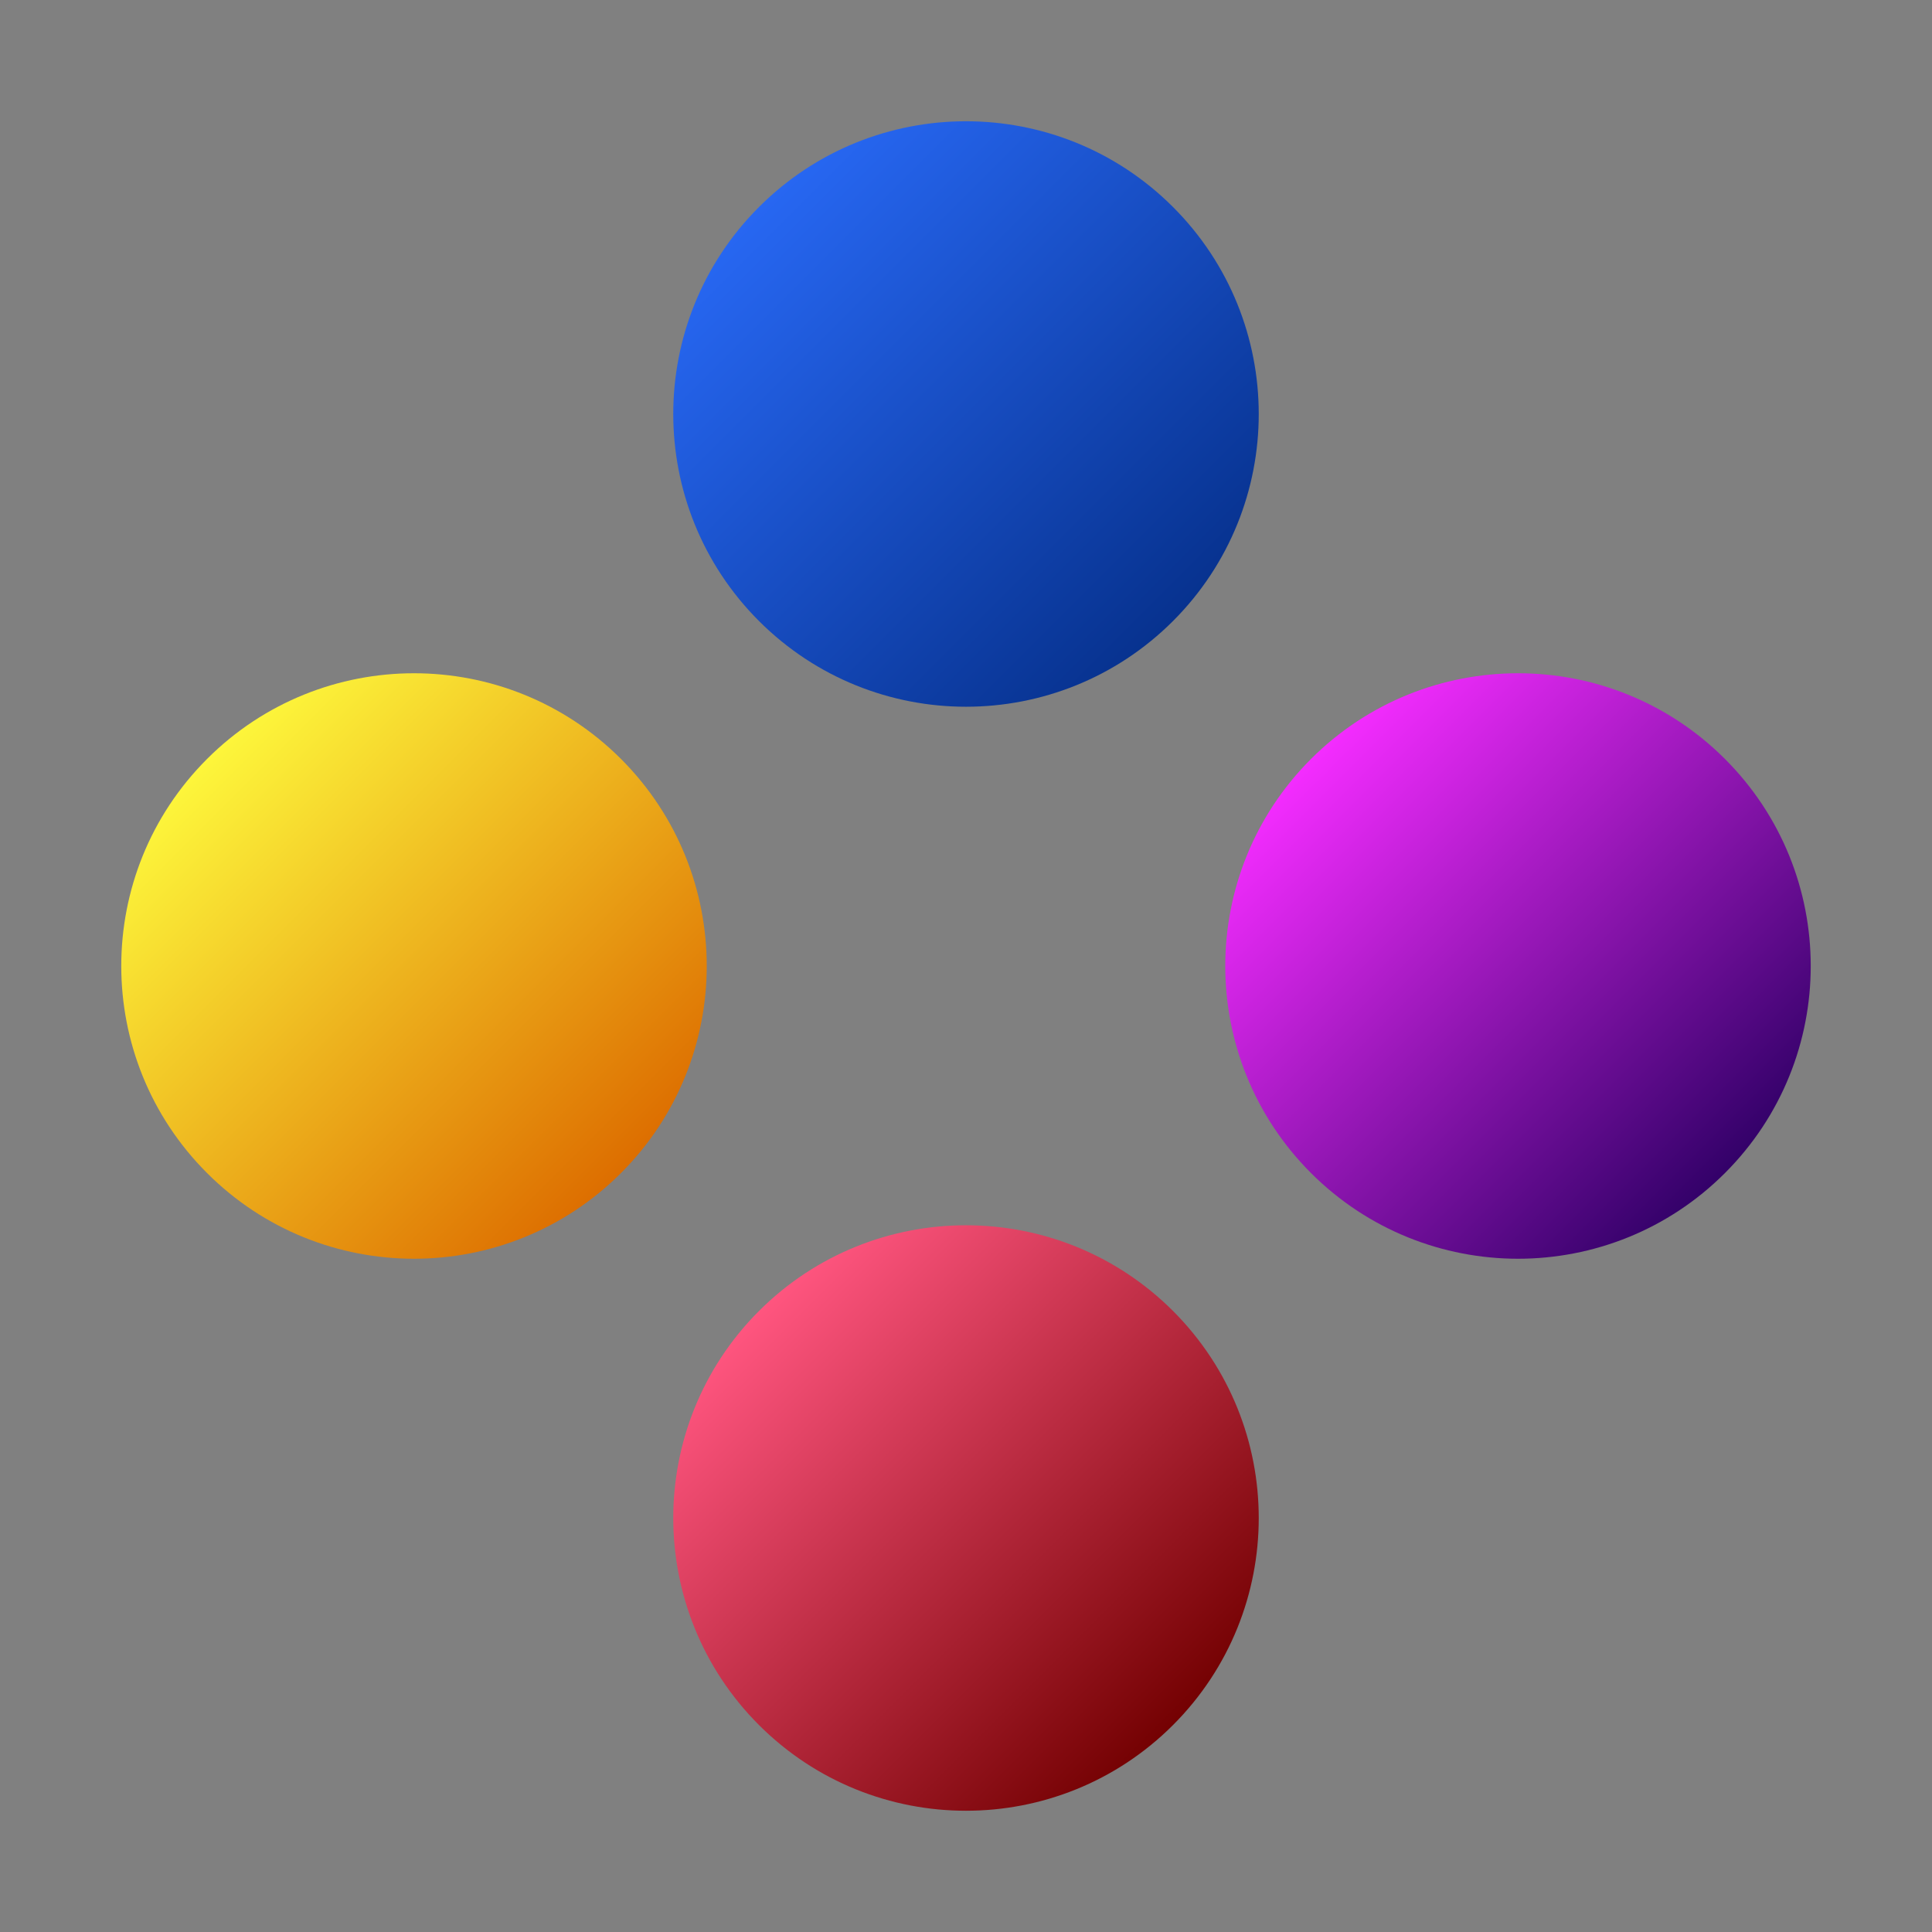
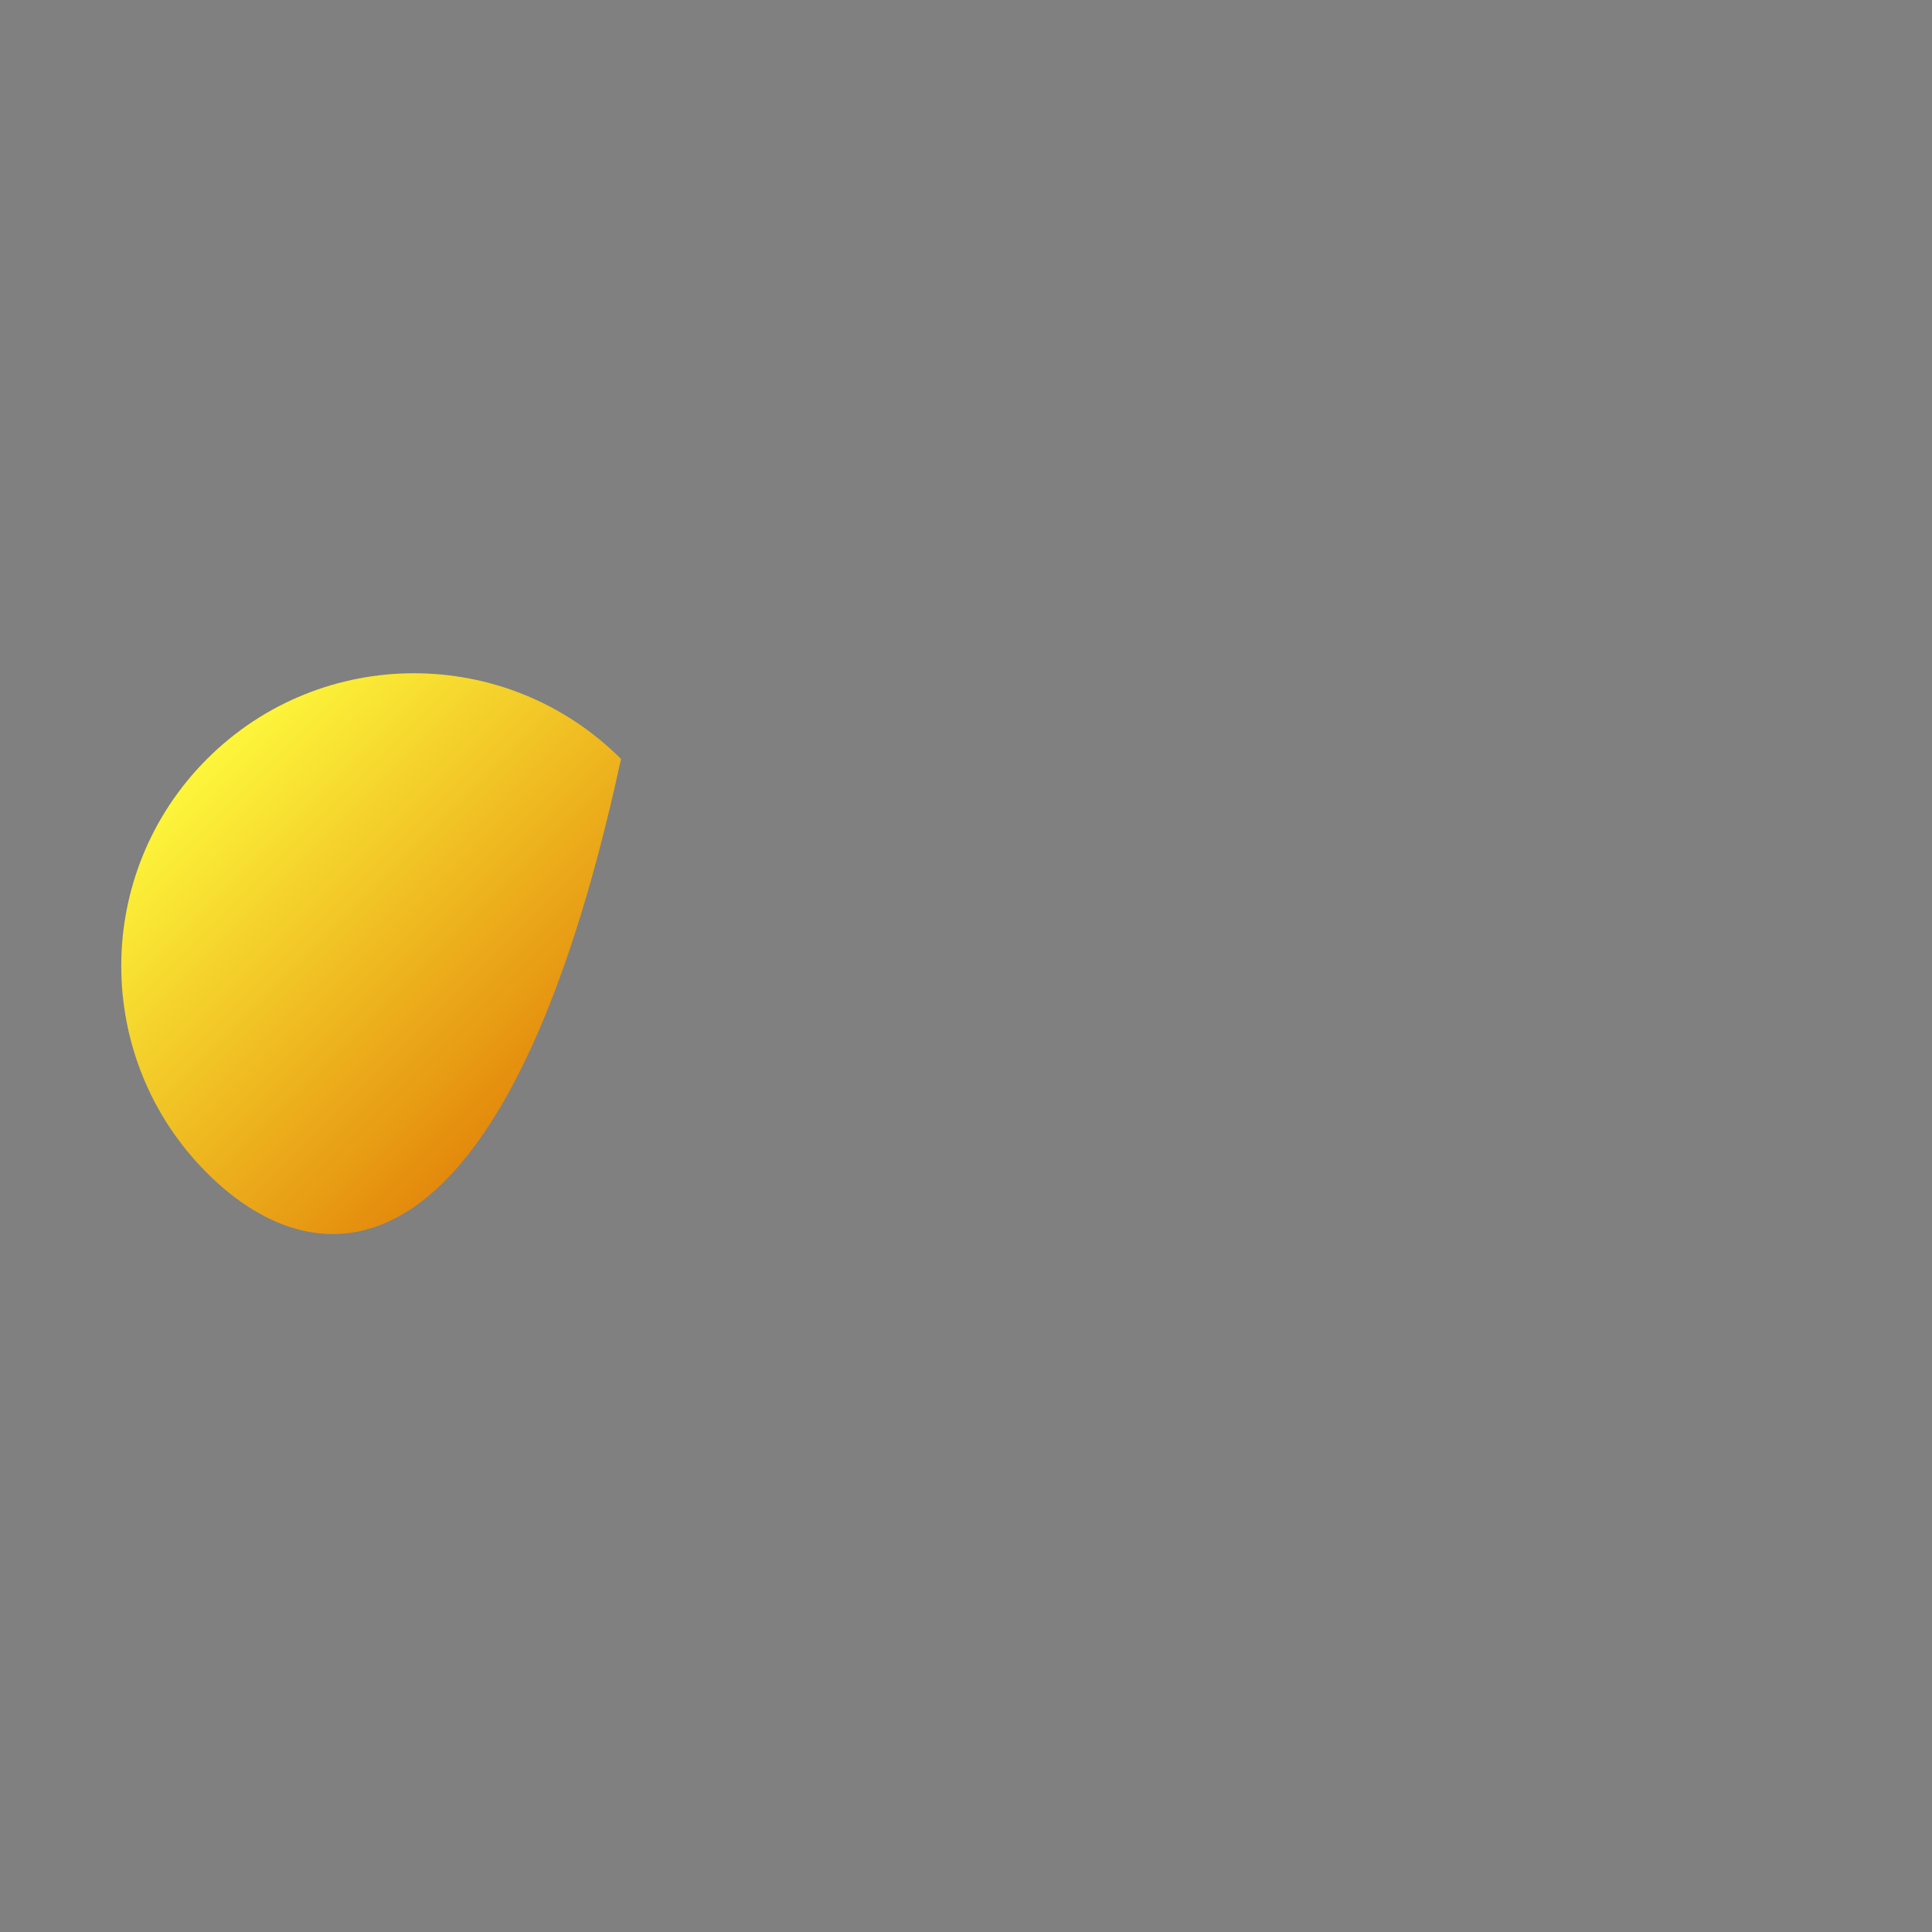
<svg xmlns="http://www.w3.org/2000/svg" width="32" height="32" viewBox="0 0 32 32" fill="none">
  <rect x="0" y="0" width="32" height="32" fill="#808080" stroke="none" />
-   <path d="M10.286 12.571C12.179 14.465 12.179 17.535 10.286 19.429C8.392 21.322 5.322 21.322 3.429 19.429C1.535 17.535 1.535 14.465 3.429 12.571C5.322 10.678 8.392 10.678 10.286 12.571Z" fill="url(#paint0_linear_19_15)" />
-   <path d="M19.429 21.714C21.322 23.608 21.322 26.678 19.429 28.572C17.535 30.465 14.465 30.465 12.571 28.572C10.678 26.678 10.678 23.608 12.571 21.714C14.465 19.821 17.535 19.821 19.429 21.714Z" fill="url(#paint1_linear_19_15)" />
-   <path d="M28.571 12.571C30.465 14.465 30.465 17.535 28.571 19.429C26.678 21.322 23.608 21.322 21.714 19.429C19.821 17.535 19.821 14.465 21.714 12.571C23.608 10.678 26.678 10.678 28.571 12.571Z" fill="url(#paint2_linear_19_15)" />
-   <path d="M19.429 3.429C21.322 5.322 21.322 8.392 19.429 10.286C17.535 12.179 14.465 12.179 12.571 10.286C10.678 8.392 10.678 5.322 12.571 3.429C14.465 1.535 17.535 1.535 19.429 3.429Z" fill="url(#paint3_linear_19_15)" />
+   <path d="M10.286 12.571C8.392 21.322 5.322 21.322 3.429 19.429C1.535 17.535 1.535 14.465 3.429 12.571C5.322 10.678 8.392 10.678 10.286 12.571Z" fill="url(#paint0_linear_19_15)" />
  <defs>
    <linearGradient id="paint0_linear_19_15" x1="3.429" y1="12.571" x2="10.286" y2="19.429" gradientUnits="userSpaceOnUse">
      <stop stop-color="#FDF63B" />
      <stop offset="1" stop-color="#DD6E00" />
    </linearGradient>
    <linearGradient id="paint1_linear_19_15" x1="12.571" y1="21.714" x2="19.429" y2="28.572" gradientUnits="userSpaceOnUse">
      <stop stop-color="#FF557F" />
      <stop offset="1" stop-color="#740102" />
    </linearGradient>
    <linearGradient id="paint2_linear_19_15" x1="21.714" y1="12.571" x2="28.571" y2="19.429" gradientUnits="userSpaceOnUse">
      <stop stop-color="#F42CFF" />
      <stop offset="1" stop-color="#330169" />
    </linearGradient>
    <linearGradient id="paint3_linear_19_15" x1="12.571" y1="3.429" x2="19.429" y2="10.286" gradientUnits="userSpaceOnUse">
      <stop stop-color="#2767F2" />
      <stop offset="1" stop-color="#07328F" />
    </linearGradient>
  </defs>
</svg>